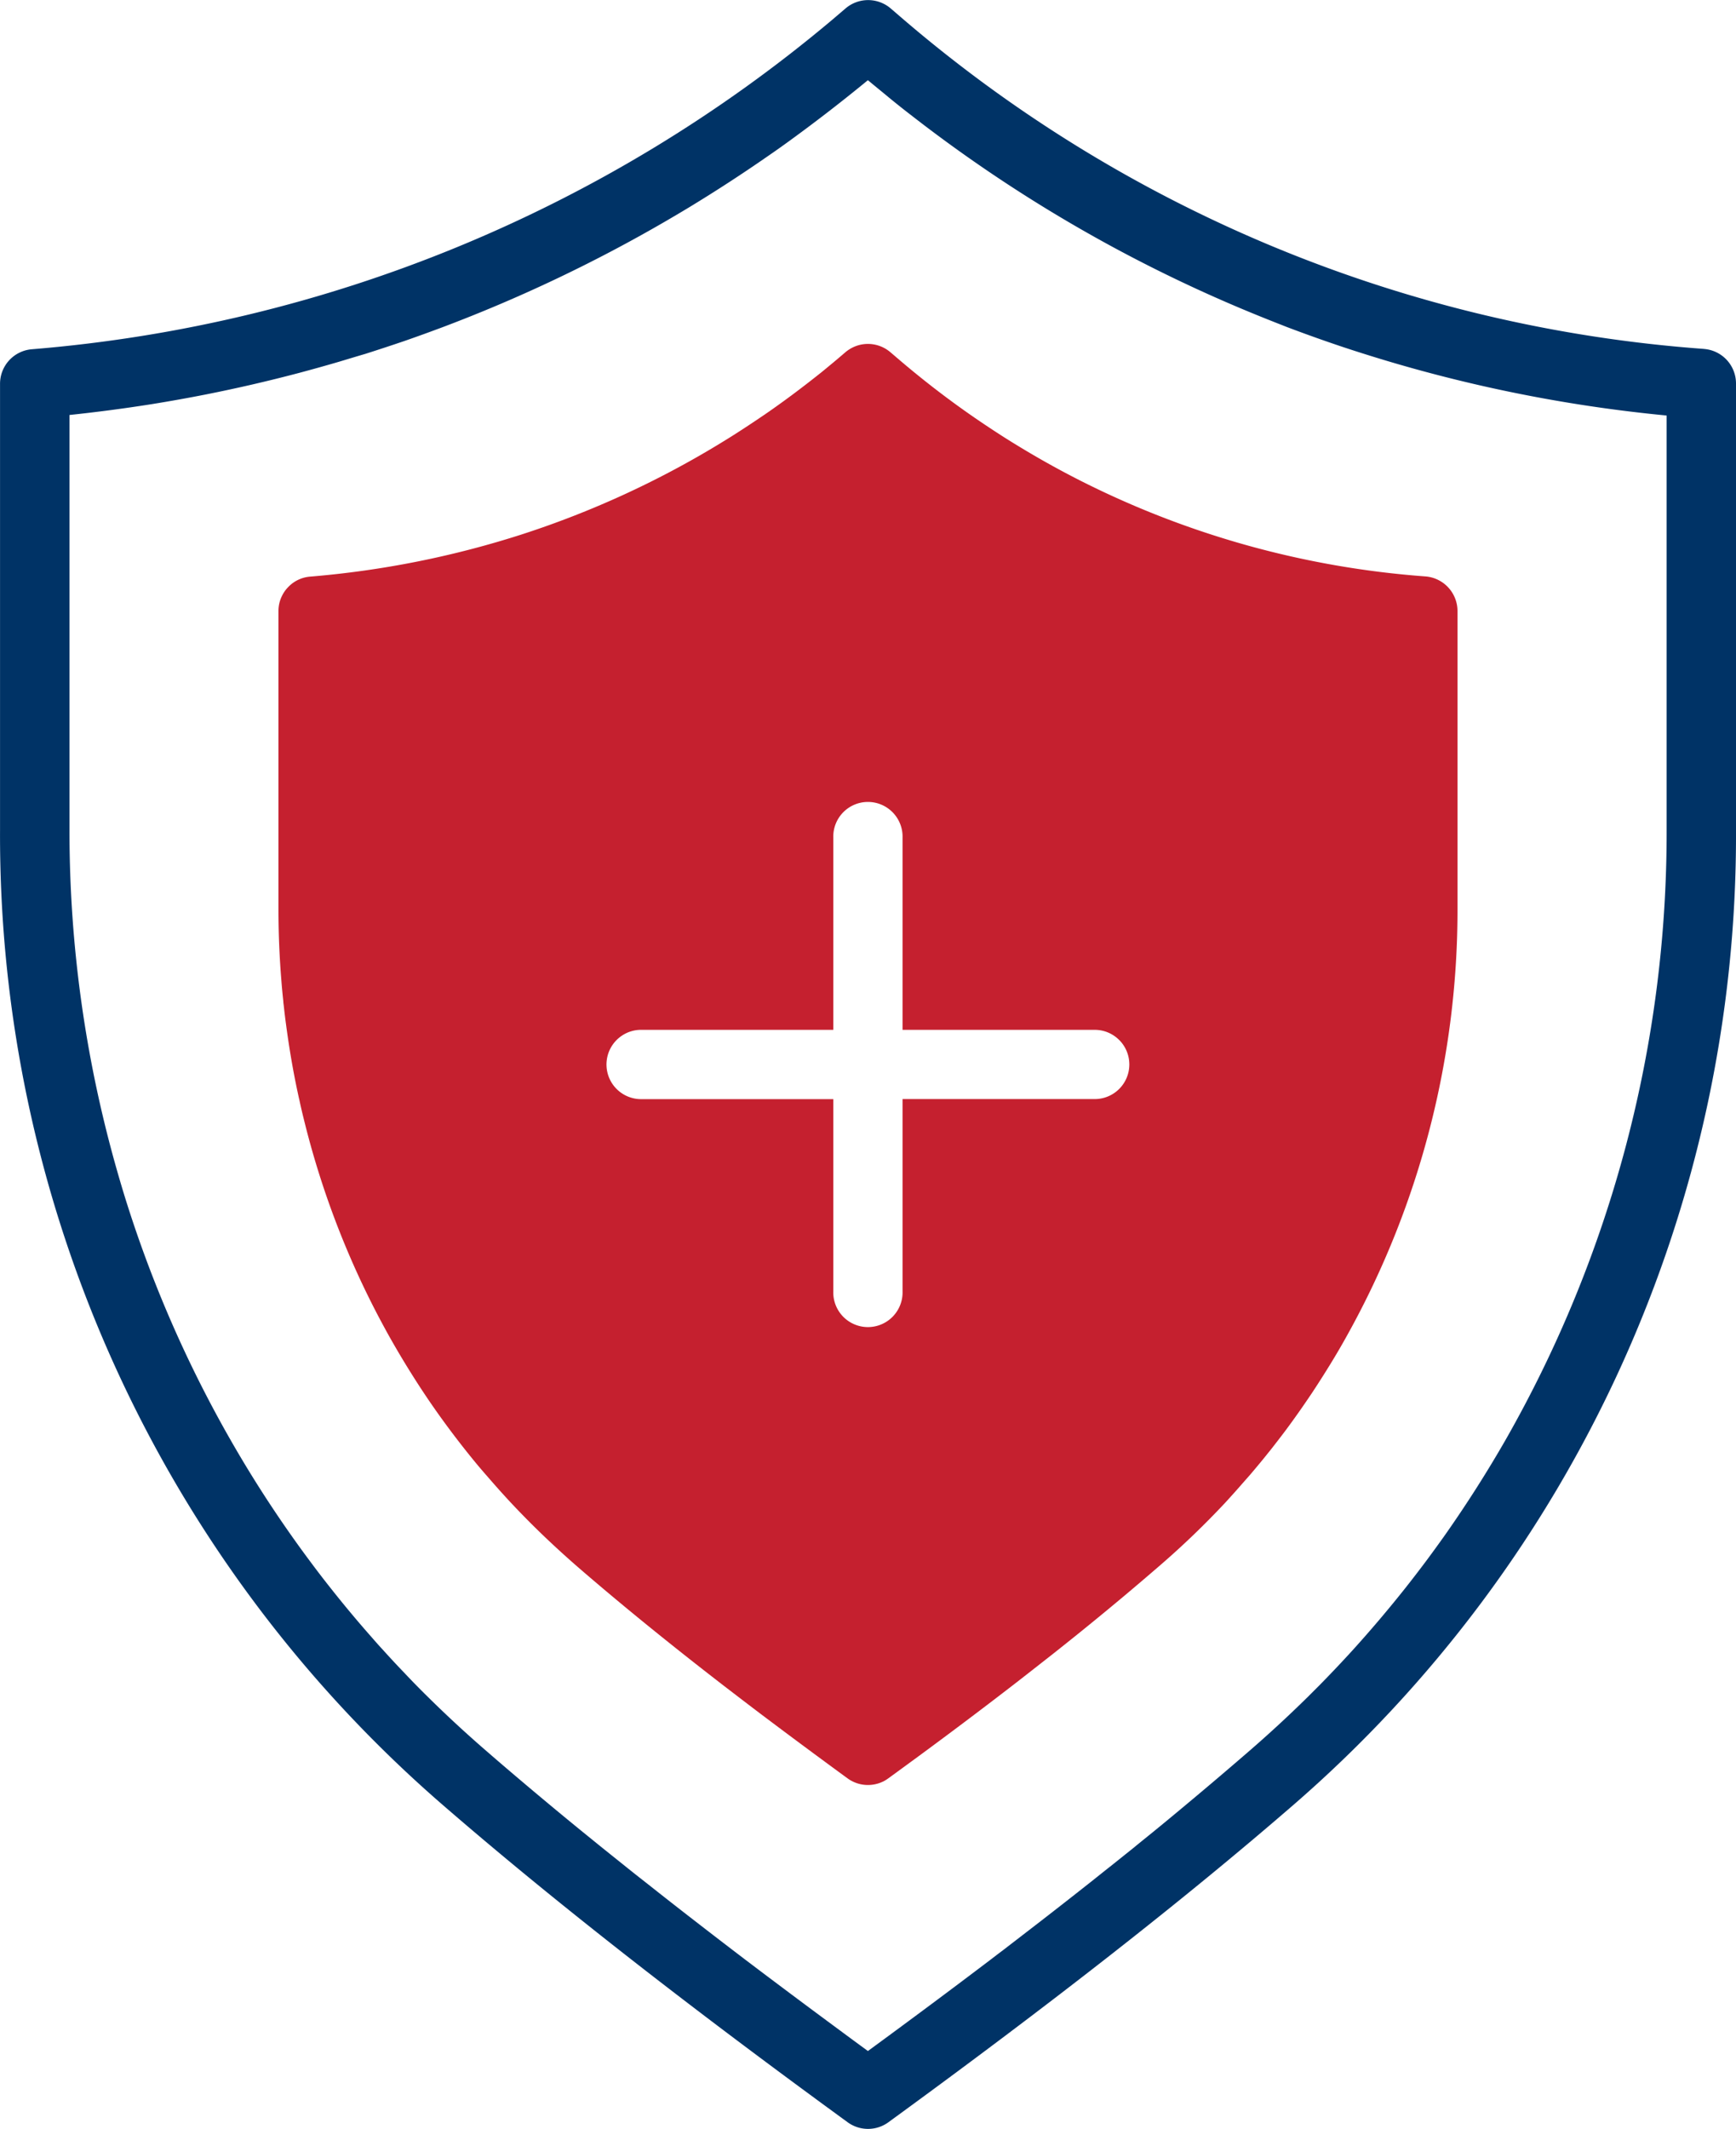
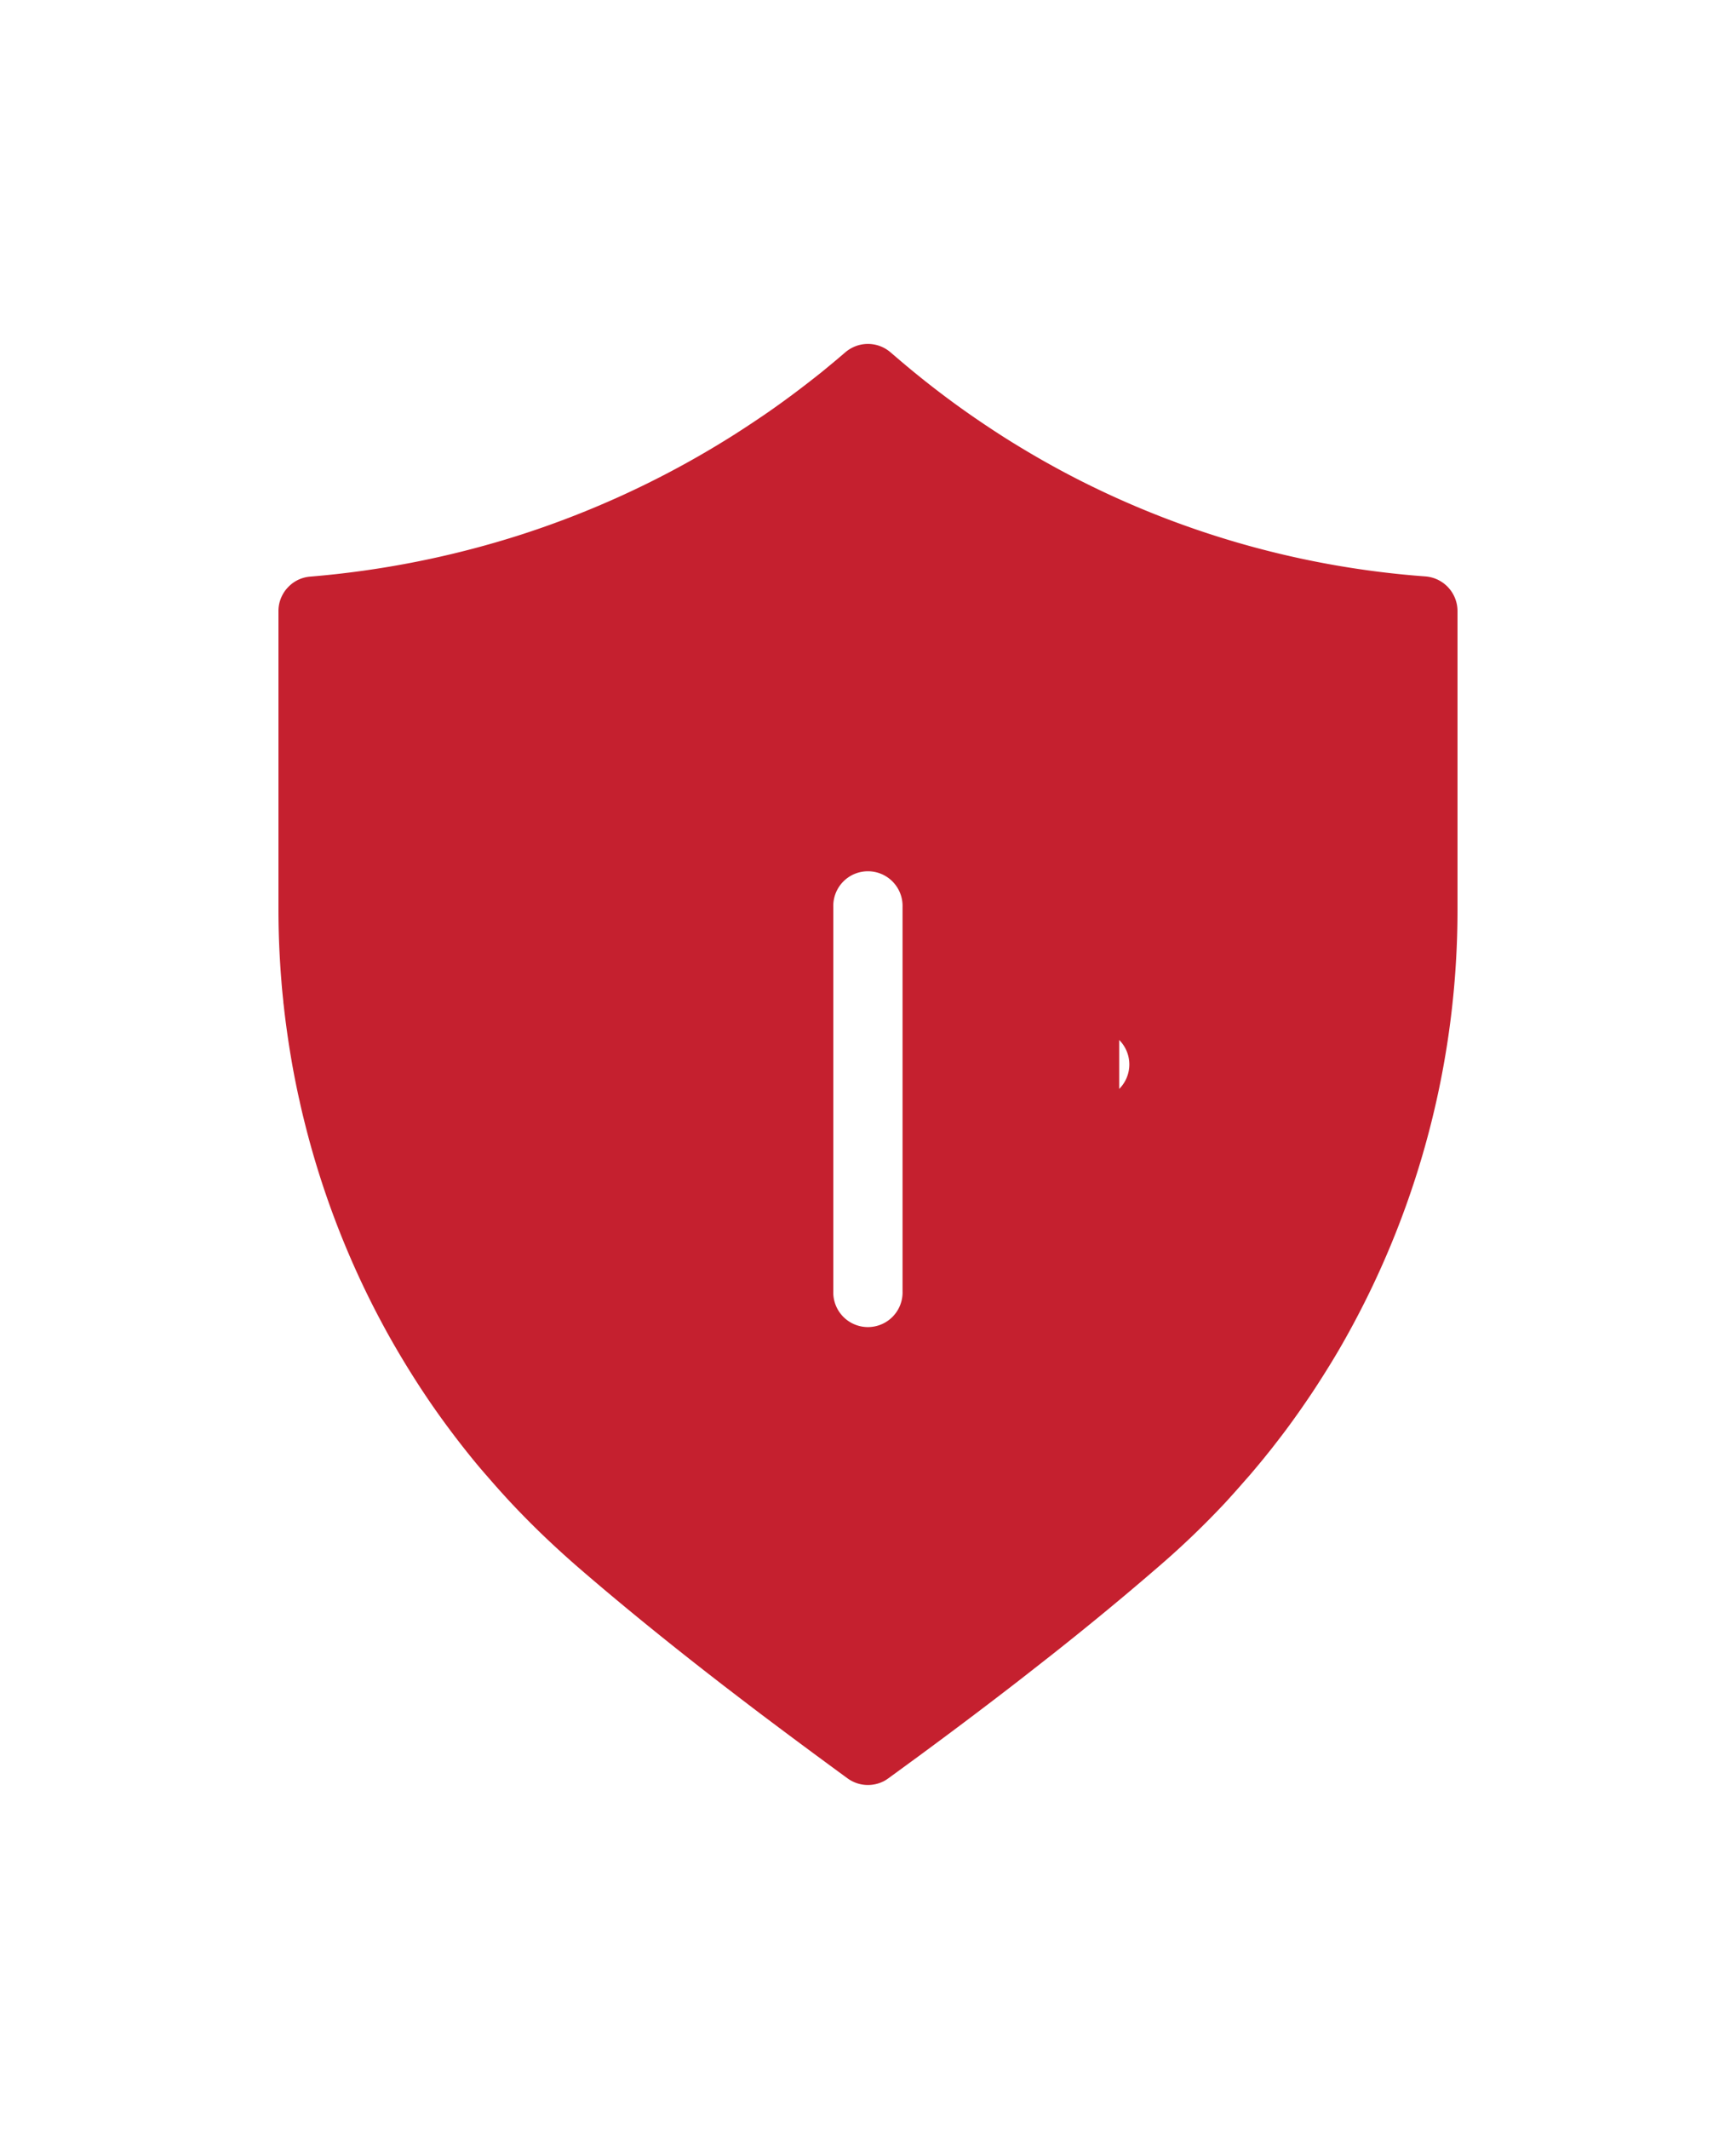
<svg xmlns="http://www.w3.org/2000/svg" width="44.545" height="54.612" viewBox="0 0 44.545 54.612">
  <g id="noun-health-care-5904614" transform="translate(-73.3 -32.004)">
-     <path id="Path_8980" data-name="Path 8980" d="M150.787,106.946q-.2-.123-.395-.249c-.261-.169-.521-.343-.777-.522q-.96-.673-1.86-1.447l-.15-.128a.887.887,0,0,0-.879-.161.908.908,0,0,0-.14.065,0,0,0,0,0,0,0,.923.923,0,0,0-.13.09l-.235.2c-.119.1-.241.2-.362.3q-.366.293-.74.573c-.249.185-.5.367-.757.542s-.514.345-.775.511c-.13.083-.262.163-.394.244a23.949,23.949,0,0,1-5.021,2.3,24.227,24.227,0,0,1-5.455,1.091.876.876,0,0,0-.523.227c-.019.018-.039.038-.057.057a.843.843,0,0,0-.139.2.863.863,0,0,0-.061.152.891.891,0,0,0-.035.25v7.637q0,.931.076,1.852c.013.174.03.347.049.522,0,.041.009.083.013.124.017.162.037.324.059.485q.086.649.208,1.29c.028.143.056.285.087.428.015.069.029.138.046.207q.051.24.11.475a22.3,22.3,0,0,0,1.88,5q.137.261.279.519s0,0,0,0q.36.645.761,1.267a0,0,0,0,1,0,0q.322.5.669.976v0q.349.479.723.94.194.24.4.473.28.325.573.642c.207.221.418.439.634.652.355.35.724.69,1.1,1.018,1.113.963,2.364,1.981,3.781,3.074l.226.173q.34.261.692.528l.477.358q.843.631,1.759,1.3a.885.885,0,0,0,.523.171.9.9,0,0,0,.338-.066l.065-.029a1.049,1.049,0,0,0,.121-.076c.262-.19.519-.379.772-.564l.251-.185q1.249-.923,2.353-1.779.441-.344.862-.675.737-.583,1.409-1.139l.38-.316q.468-.393.908-.773a21.853,21.853,0,0,0,1.73-1.661l.2-.221c.133-.148.263-.3.394-.446h0q.194-.227.382-.457l.187-.233c.122-.156.243-.312.362-.471s.234-.319.349-.482.224-.324.335-.488q.245-.371.478-.751t.446-.767a22.442,22.442,0,0,0,2.807-10.9v-7.637a.892.892,0,0,0-.823-.886,23.421,23.421,0,0,1-8.924-2.492q-.826-.422-1.621-.912h0Zm2.688,15.295a.888.888,0,0,1-.629,1.516h-4.93v4.93a.889.889,0,1,1-1.777,0v-4.928h-4.928a.889.889,0,0,1-.5-1.626.879.879,0,0,1,.5-.152h4.928v-4.927a.889.889,0,1,1,1.777,0v4.927h4.93a.884.884,0,0,1,.629.261Z" transform="translate(-51.457 -63.56)" fill="#c5202f" />
-     <path id="Path_8981" data-name="Path 8981" d="M117.021,40.954a35.537,35.537,0,0,1-20.647-8.545l-.222-.191a.891.891,0,0,0-1.153,0l-.352.3a36.508,36.508,0,0,1-20.53,8.445.888.888,0,0,0-.816.885V53.309a32.9,32.9,0,0,0,11.366,25c2.79,2.417,6.186,5.077,10.383,8.134a.887.887,0,0,0,1.046,0c4.195-3.055,7.592-5.715,10.383-8.132a32.907,32.907,0,0,0,11.366-25V41.841a.889.889,0,0,0-.823-.886h0Zm-.956,1.7v10.65a31.448,31.448,0,0,1-4.137,15.643h0q-.724,1.26-1.562,2.45h0c-.161.226-.323.45-.489.672,0,0,0,0,0,0q-.25.333-.507.659h0q-.647.816-1.348,1.591s0,0,0,0q-.422.464-.863.912l-.3.3q-.748.737-1.548,1.427-.867.75-1.811,1.534h0c-.18.15-.362.3-.547.451h0c-.185.152-.372.3-.562.457l-.578.463c-.2.156-.391.312-.591.469q-.6.474-1.229.961l-.959.739c-.11.082-.219.166-.329.25q-1.487,1.128-3.135,2.334-.368-.269-.725-.534-1.254-.925-2.409-1.8l-.329-.251q-.488-.373-.959-.738-.631-.488-1.229-.962c-.2-.157-.4-.313-.591-.468L88.75,79.4l-.562-.456q-.278-.227-.55-.452-.539-.446-1.054-.883c-.257-.218-.511-.435-.758-.65q-.8-.689-1.547-1.427-.3-.294-.588-.6a0,0,0,0,1,0,0q-.289-.3-.569-.611c-.094-.1-.188-.208-.28-.313q-.552-.625-1.068-1.279-.26-.327-.508-.662c-.166-.222-.329-.446-.488-.672a0,0,0,0,1,0,0q-.839-1.189-1.56-2.45h0a31.164,31.164,0,0,1-2.665-6.08,0,0,0,0,1,0,0q-.126-.4-.24-.8v0a31.7,31.7,0,0,1-1.23-8.761V42.649q1.062-.112,2.111-.278h0q.7-.113,1.391-.249h0q1.21-.24,2.4-.555c.34-.091.678-.185,1.015-.284.223-.067.447-.135.669-.2h0q.5-.159,1-.329s0,0,0,0q.331-.115.658-.235l.33-.122a38.318,38.318,0,0,0,5.692-2.7q.305-.177.606-.358,1.053-.638,2.07-1.345.291-.2.578-.41,1-.728,1.967-1.523h0c.183.154.366.3.551.455h0c.184.15.371.3.557.442a37.362,37.362,0,0,0,8.488,4.969q.322.135.647.265h0c.168.067.336.133.506.2q.728.276,1.468.523l.226.074.216.069a37.687,37.687,0,0,0,7.838,1.605h0Z" fill="#036" />
+     <path id="Path_8980" data-name="Path 8980" d="M150.787,106.946q-.2-.123-.395-.249c-.261-.169-.521-.343-.777-.522q-.96-.673-1.86-1.447l-.15-.128a.887.887,0,0,0-.879-.161.908.908,0,0,0-.14.065,0,0,0,0,0,0,0,.923.923,0,0,0-.13.09l-.235.2c-.119.1-.241.2-.362.3q-.366.293-.74.573c-.249.185-.5.367-.757.542s-.514.345-.775.511c-.13.083-.262.163-.394.244a23.949,23.949,0,0,1-5.021,2.3,24.227,24.227,0,0,1-5.455,1.091.876.876,0,0,0-.523.227c-.019.018-.039.038-.057.057a.843.843,0,0,0-.139.2.863.863,0,0,0-.061.152.891.891,0,0,0-.035.25v7.637q0,.931.076,1.852c.013.174.03.347.049.522,0,.041.009.083.013.124.017.162.037.324.059.485q.086.649.208,1.29c.028.143.056.285.087.428.015.069.029.138.046.207q.051.24.11.475a22.3,22.3,0,0,0,1.88,5q.137.261.279.519s0,0,0,0q.36.645.761,1.267a0,0,0,0,1,0,0q.322.5.669.976v0q.349.479.723.94.194.24.4.473.28.325.573.642c.207.221.418.439.634.652.355.35.724.69,1.1,1.018,1.113.963,2.364,1.981,3.781,3.074l.226.173q.34.261.692.528l.477.358q.843.631,1.759,1.3a.885.885,0,0,0,.523.171.9.9,0,0,0,.338-.066l.065-.029a1.049,1.049,0,0,0,.121-.076c.262-.19.519-.379.772-.564l.251-.185q1.249-.923,2.353-1.779.441-.344.862-.675.737-.583,1.409-1.139l.38-.316q.468-.393.908-.773a21.853,21.853,0,0,0,1.73-1.661l.2-.221c.133-.148.263-.3.394-.446h0q.194-.227.382-.457l.187-.233c.122-.156.243-.312.362-.471s.234-.319.349-.482.224-.324.335-.488q.245-.371.478-.751t.446-.767a22.442,22.442,0,0,0,2.807-10.9v-7.637a.892.892,0,0,0-.823-.886,23.421,23.421,0,0,1-8.924-2.492q-.826-.422-1.621-.912h0Zm2.688,15.295a.888.888,0,0,1-.629,1.516h-4.93v4.93a.889.889,0,1,1-1.777,0v-4.928h-4.928h4.928v-4.927a.889.889,0,1,1,1.777,0v4.927h4.93a.884.884,0,0,1,.629.261Z" transform="translate(-51.457 -63.56)" fill="#c5202f" />
  </g>
</svg>